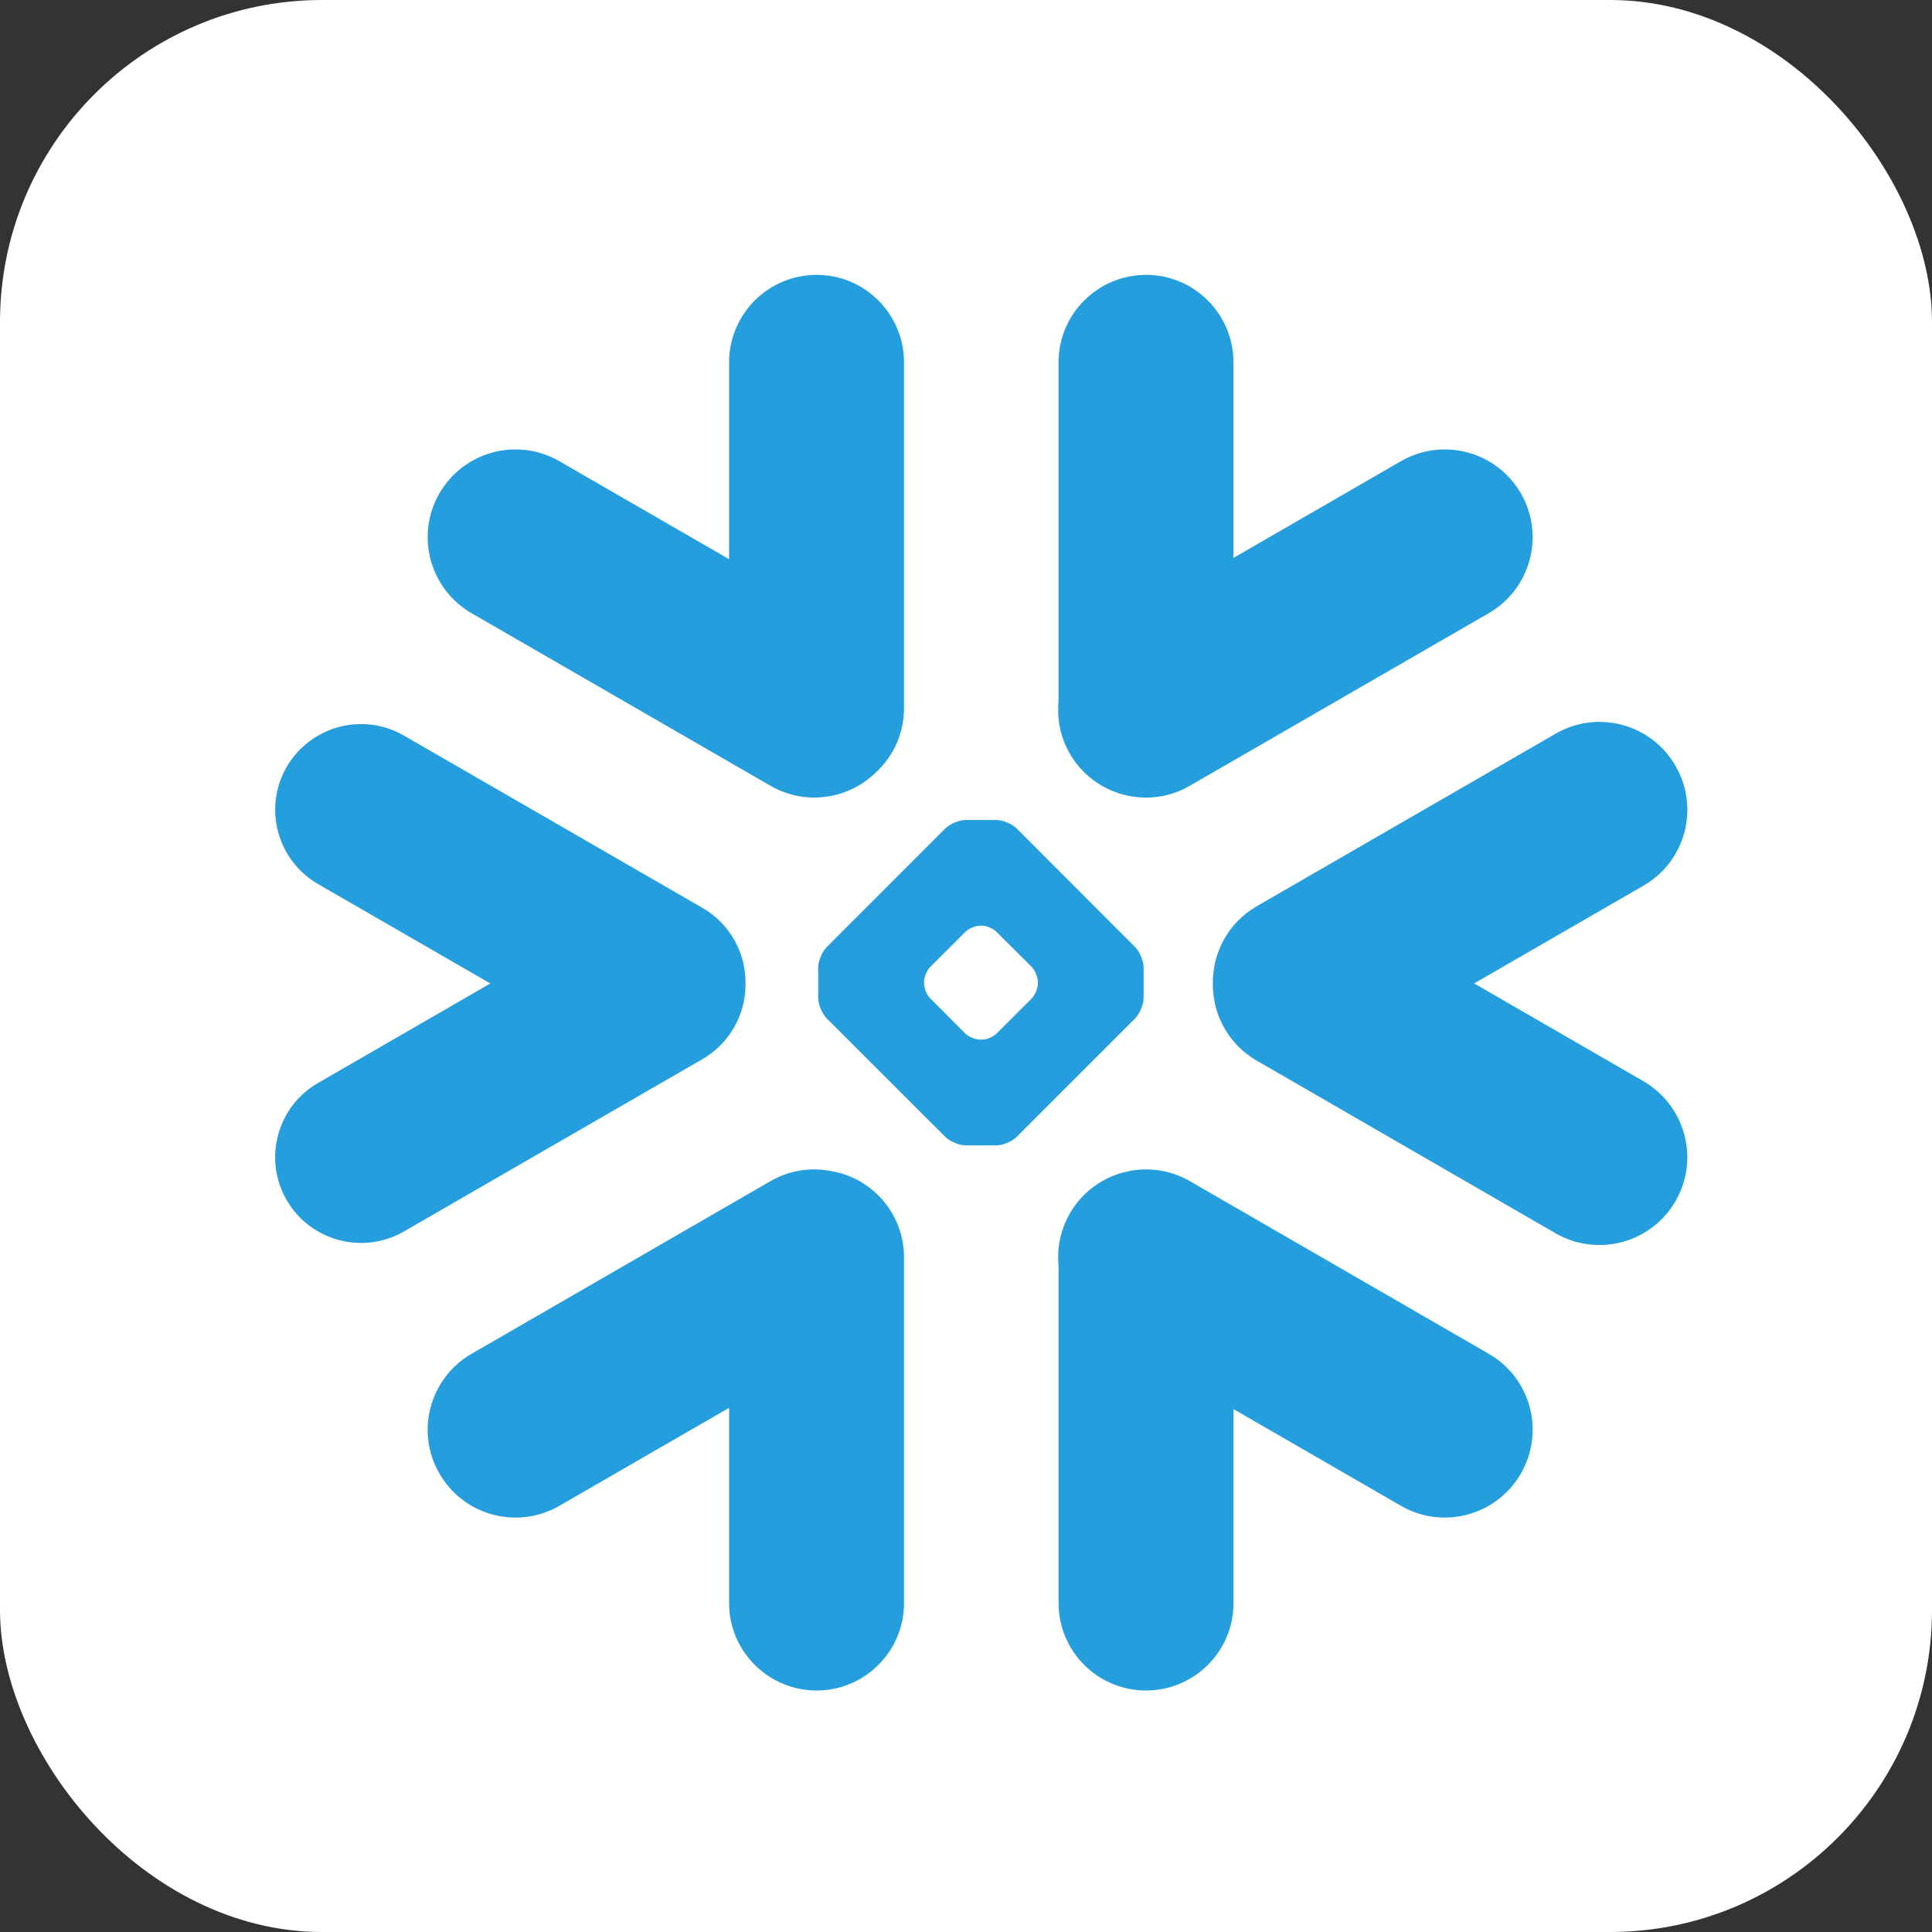
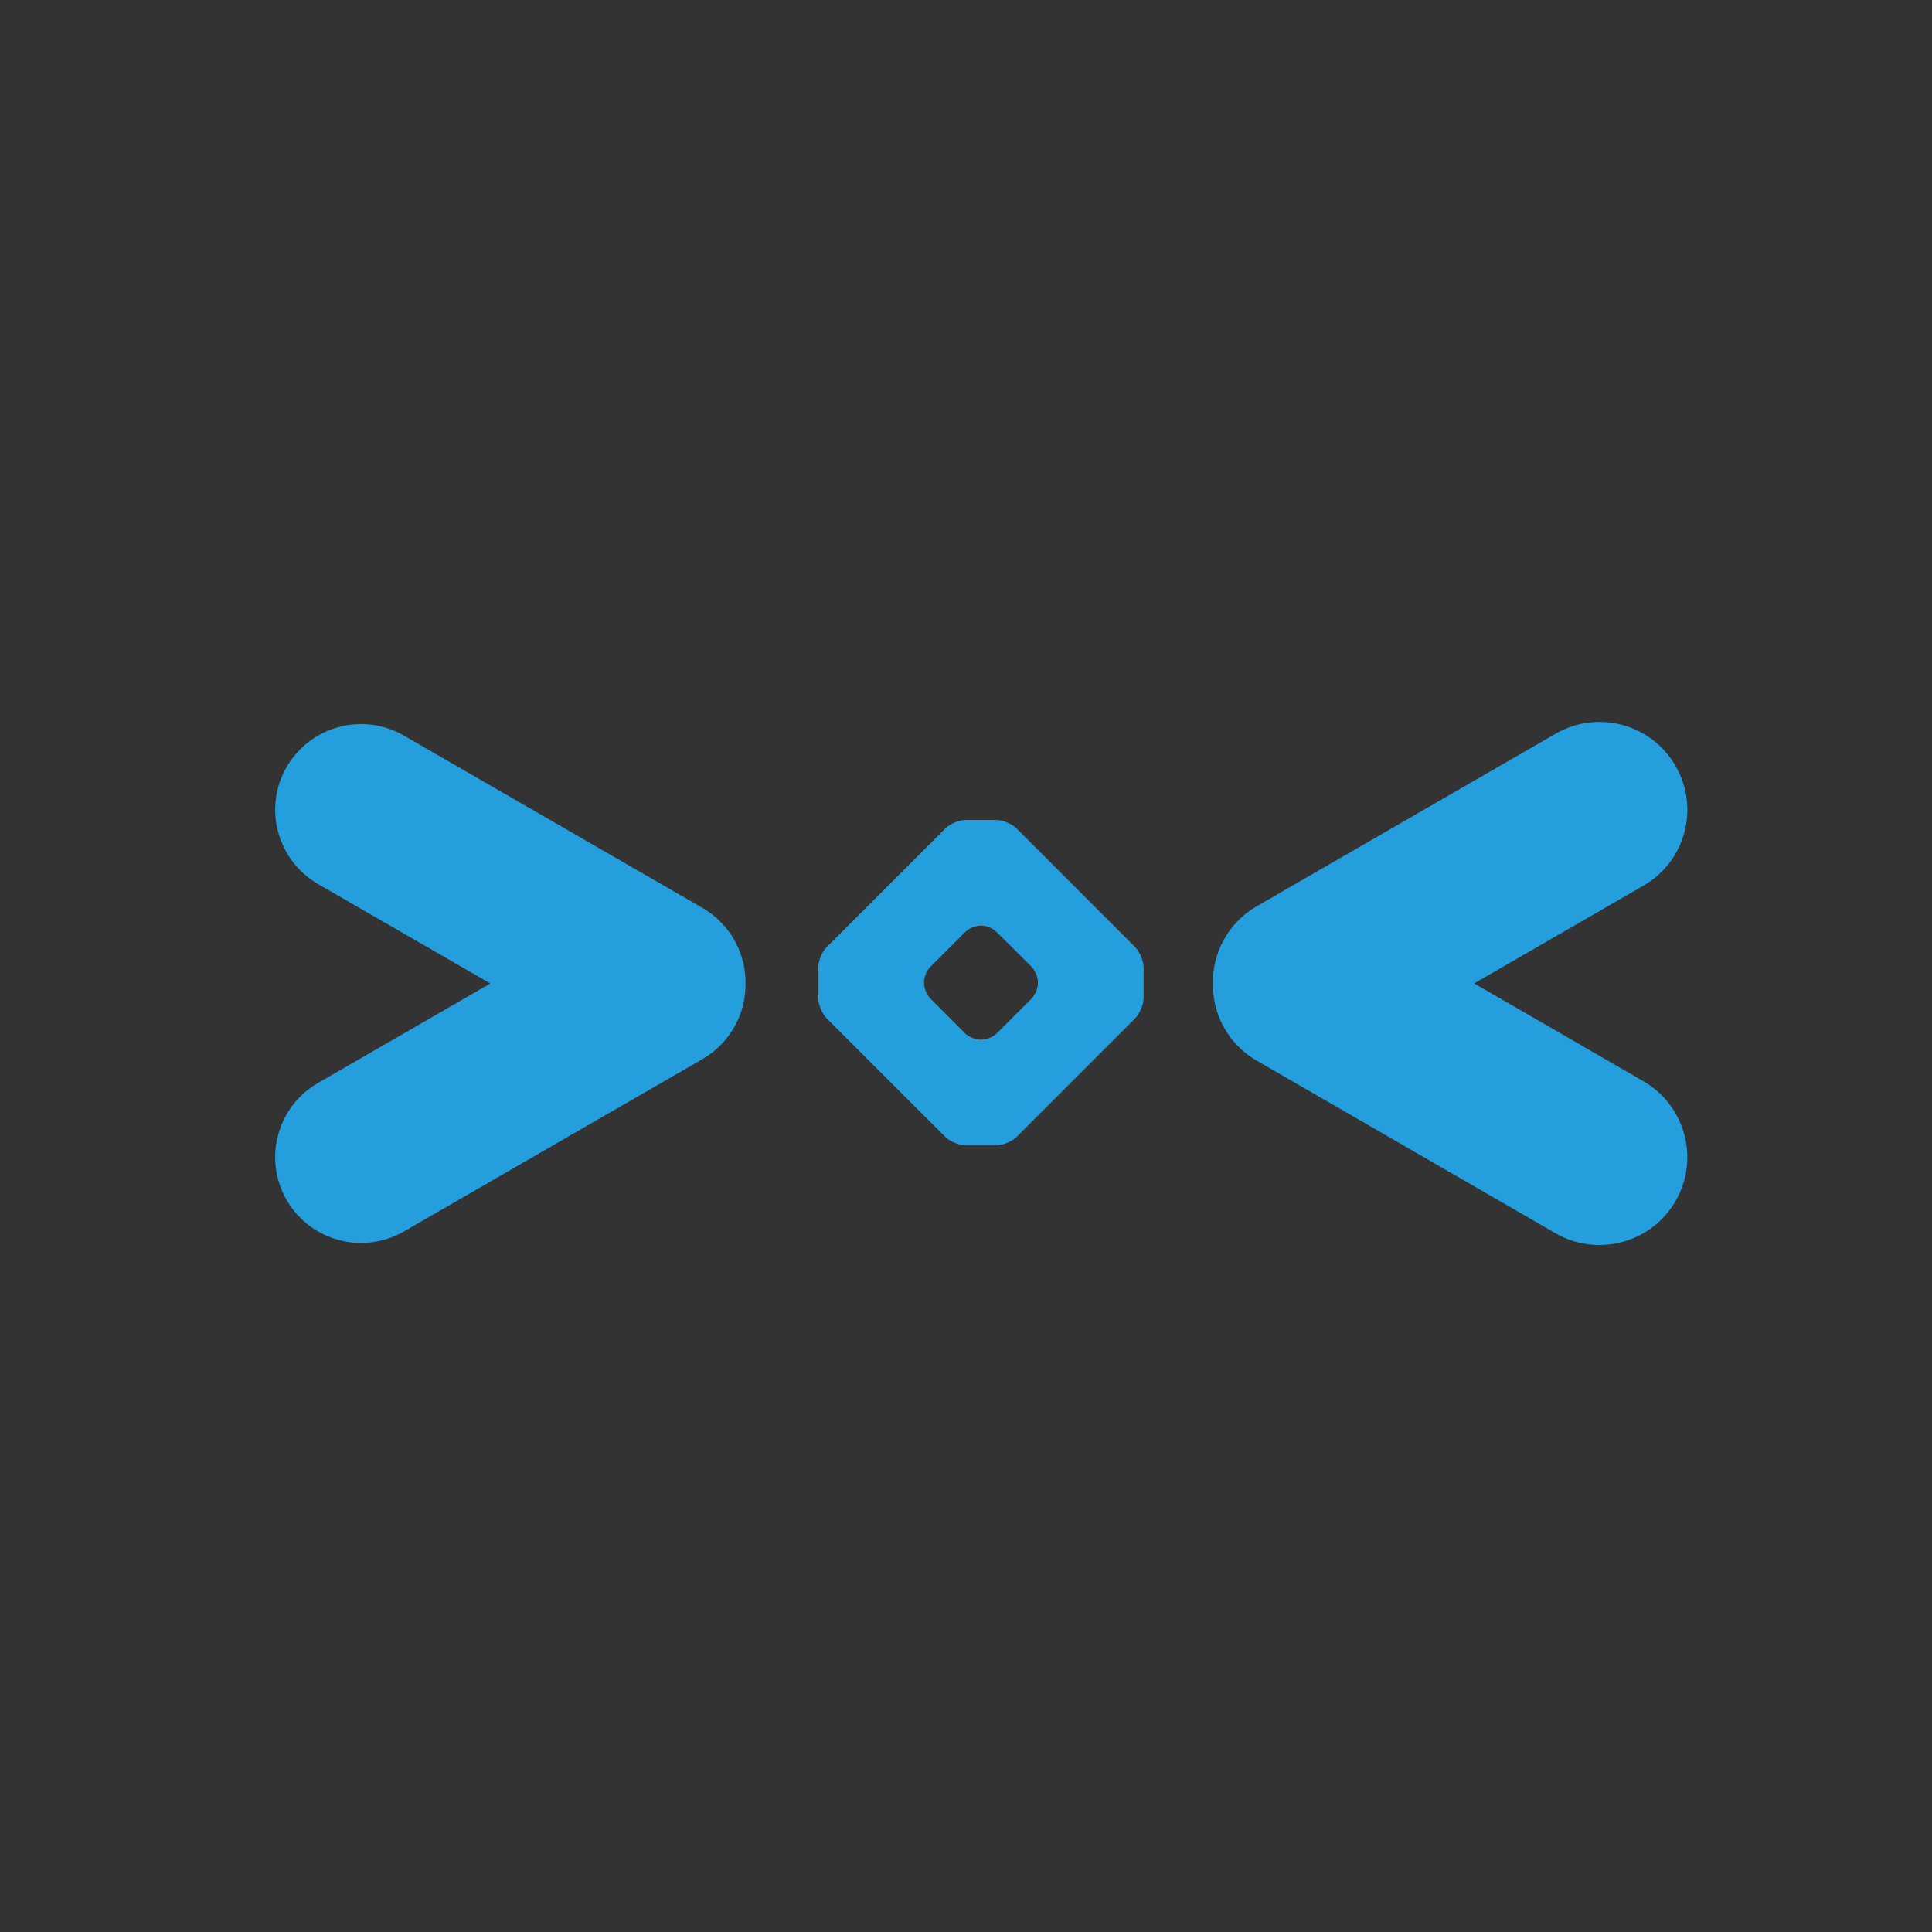
<svg xmlns="http://www.w3.org/2000/svg" width="48" height="48" viewBox="0 0 48 48" fill="none">
  <rect x="0" y="0" width="48" height="48" fill="#333333" stroke="none" />
-   <rect width="48" height="48" rx="8" fill="white" />
-   <path d="M36.986 33.634L29.562 29.345C28.519 28.745 27.185 29.102 26.581 30.145C26.347 30.556 26.256 31.008 26.3 31.447V39.829C26.3 41.027 27.273 42 28.474 42C29.672 42 30.646 41.027 30.646 39.829V35.009L34.805 37.411C35.848 38.015 37.185 37.654 37.785 36.611C38.389 35.568 38.032 34.234 36.986 33.634Z" fill="#249EDC" />
  <path d="M18.522 24.443C18.535 23.669 18.127 22.948 17.457 22.559L10.033 18.274C9.711 18.087 9.341 17.989 8.971 17.989C8.209 17.989 7.501 18.397 7.122 19.054C6.534 20.072 6.885 21.377 7.903 21.965L12.182 24.434L7.903 26.905C7.41 27.19 7.056 27.648 6.91 28.198C6.762 28.748 6.838 29.323 7.122 29.816C7.501 30.474 8.209 30.881 8.968 30.881C9.341 30.881 9.711 30.783 10.033 30.597L17.457 26.311C18.121 25.925 18.529 25.211 18.522 24.443Z" fill="#249EDC" />
-   <path d="M11.717 15.236L19.142 19.522C20.008 20.024 21.076 19.86 21.759 19.193C22.192 18.795 22.46 18.226 22.46 17.594V9.004C22.46 7.803 21.487 6.829 20.289 6.829C19.088 6.829 18.114 7.803 18.114 9.004V13.893L13.898 11.459C12.855 10.856 11.521 11.213 10.918 12.256C10.314 13.299 10.675 14.633 11.717 15.236Z" fill="#249EDC" />
  <path d="M28.413 24.791C28.413 24.955 28.318 25.183 28.201 25.303L25.259 28.245C25.142 28.362 24.911 28.457 24.747 28.457H23.998C23.833 28.457 23.602 28.362 23.485 28.245L20.54 25.303C20.423 25.183 20.328 24.955 20.328 24.791V24.041C20.328 23.874 20.423 23.646 20.54 23.529L23.485 20.584C23.602 20.467 23.833 20.372 23.998 20.372H24.747C24.911 20.372 25.142 20.467 25.259 20.584L28.201 23.529C28.318 23.646 28.413 23.874 28.413 24.041V24.791ZM25.786 24.43V24.399C25.786 24.279 25.717 24.111 25.632 24.023L24.762 23.157C24.677 23.068 24.51 22.998 24.386 22.998H24.355C24.235 22.998 24.067 23.068 23.979 23.157L23.113 24.023C23.027 24.108 22.958 24.275 22.958 24.399V24.43C22.958 24.553 23.027 24.721 23.113 24.806L23.979 25.675C24.067 25.761 24.235 25.83 24.355 25.83H24.386C24.51 25.83 24.677 25.761 24.762 25.675L25.632 24.806C25.717 24.721 25.786 24.553 25.786 24.43Z" fill="#249EDC" />
-   <path d="M29.561 19.522L36.985 15.236C38.028 14.636 38.388 13.299 37.785 12.256C37.181 11.213 35.847 10.856 34.804 11.459L30.645 13.861V9.004C30.645 7.803 29.671 6.829 28.474 6.829C27.272 6.829 26.299 7.803 26.299 9.004V17.423C26.258 17.86 26.343 18.315 26.58 18.726C27.184 19.768 28.518 20.126 29.561 19.522Z" fill="#249EDC" />
-   <path d="M20.63 29.092C20.137 28.997 19.609 29.076 19.142 29.345L11.717 33.634C10.675 34.234 10.314 35.568 10.918 36.611C11.521 37.657 12.855 38.014 13.898 37.411L18.114 34.977V39.829C18.114 41.026 19.088 42 20.289 42C21.487 42 22.46 41.026 22.46 39.829V31.238C22.46 30.154 21.667 29.256 20.63 29.092Z" fill="#249EDC" />
  <path d="M41.628 19.029C41.028 17.983 39.691 17.625 38.648 18.229L31.224 22.515C30.512 22.926 30.12 23.678 30.133 24.443C30.127 25.204 30.519 25.947 31.224 26.352L38.648 30.641C39.691 31.241 41.025 30.884 41.628 29.841C42.232 28.798 41.871 27.464 40.828 26.861L36.625 24.433L40.828 22.006C41.875 21.405 42.232 20.072 41.628 19.029Z" fill="#249EDC" />
</svg>